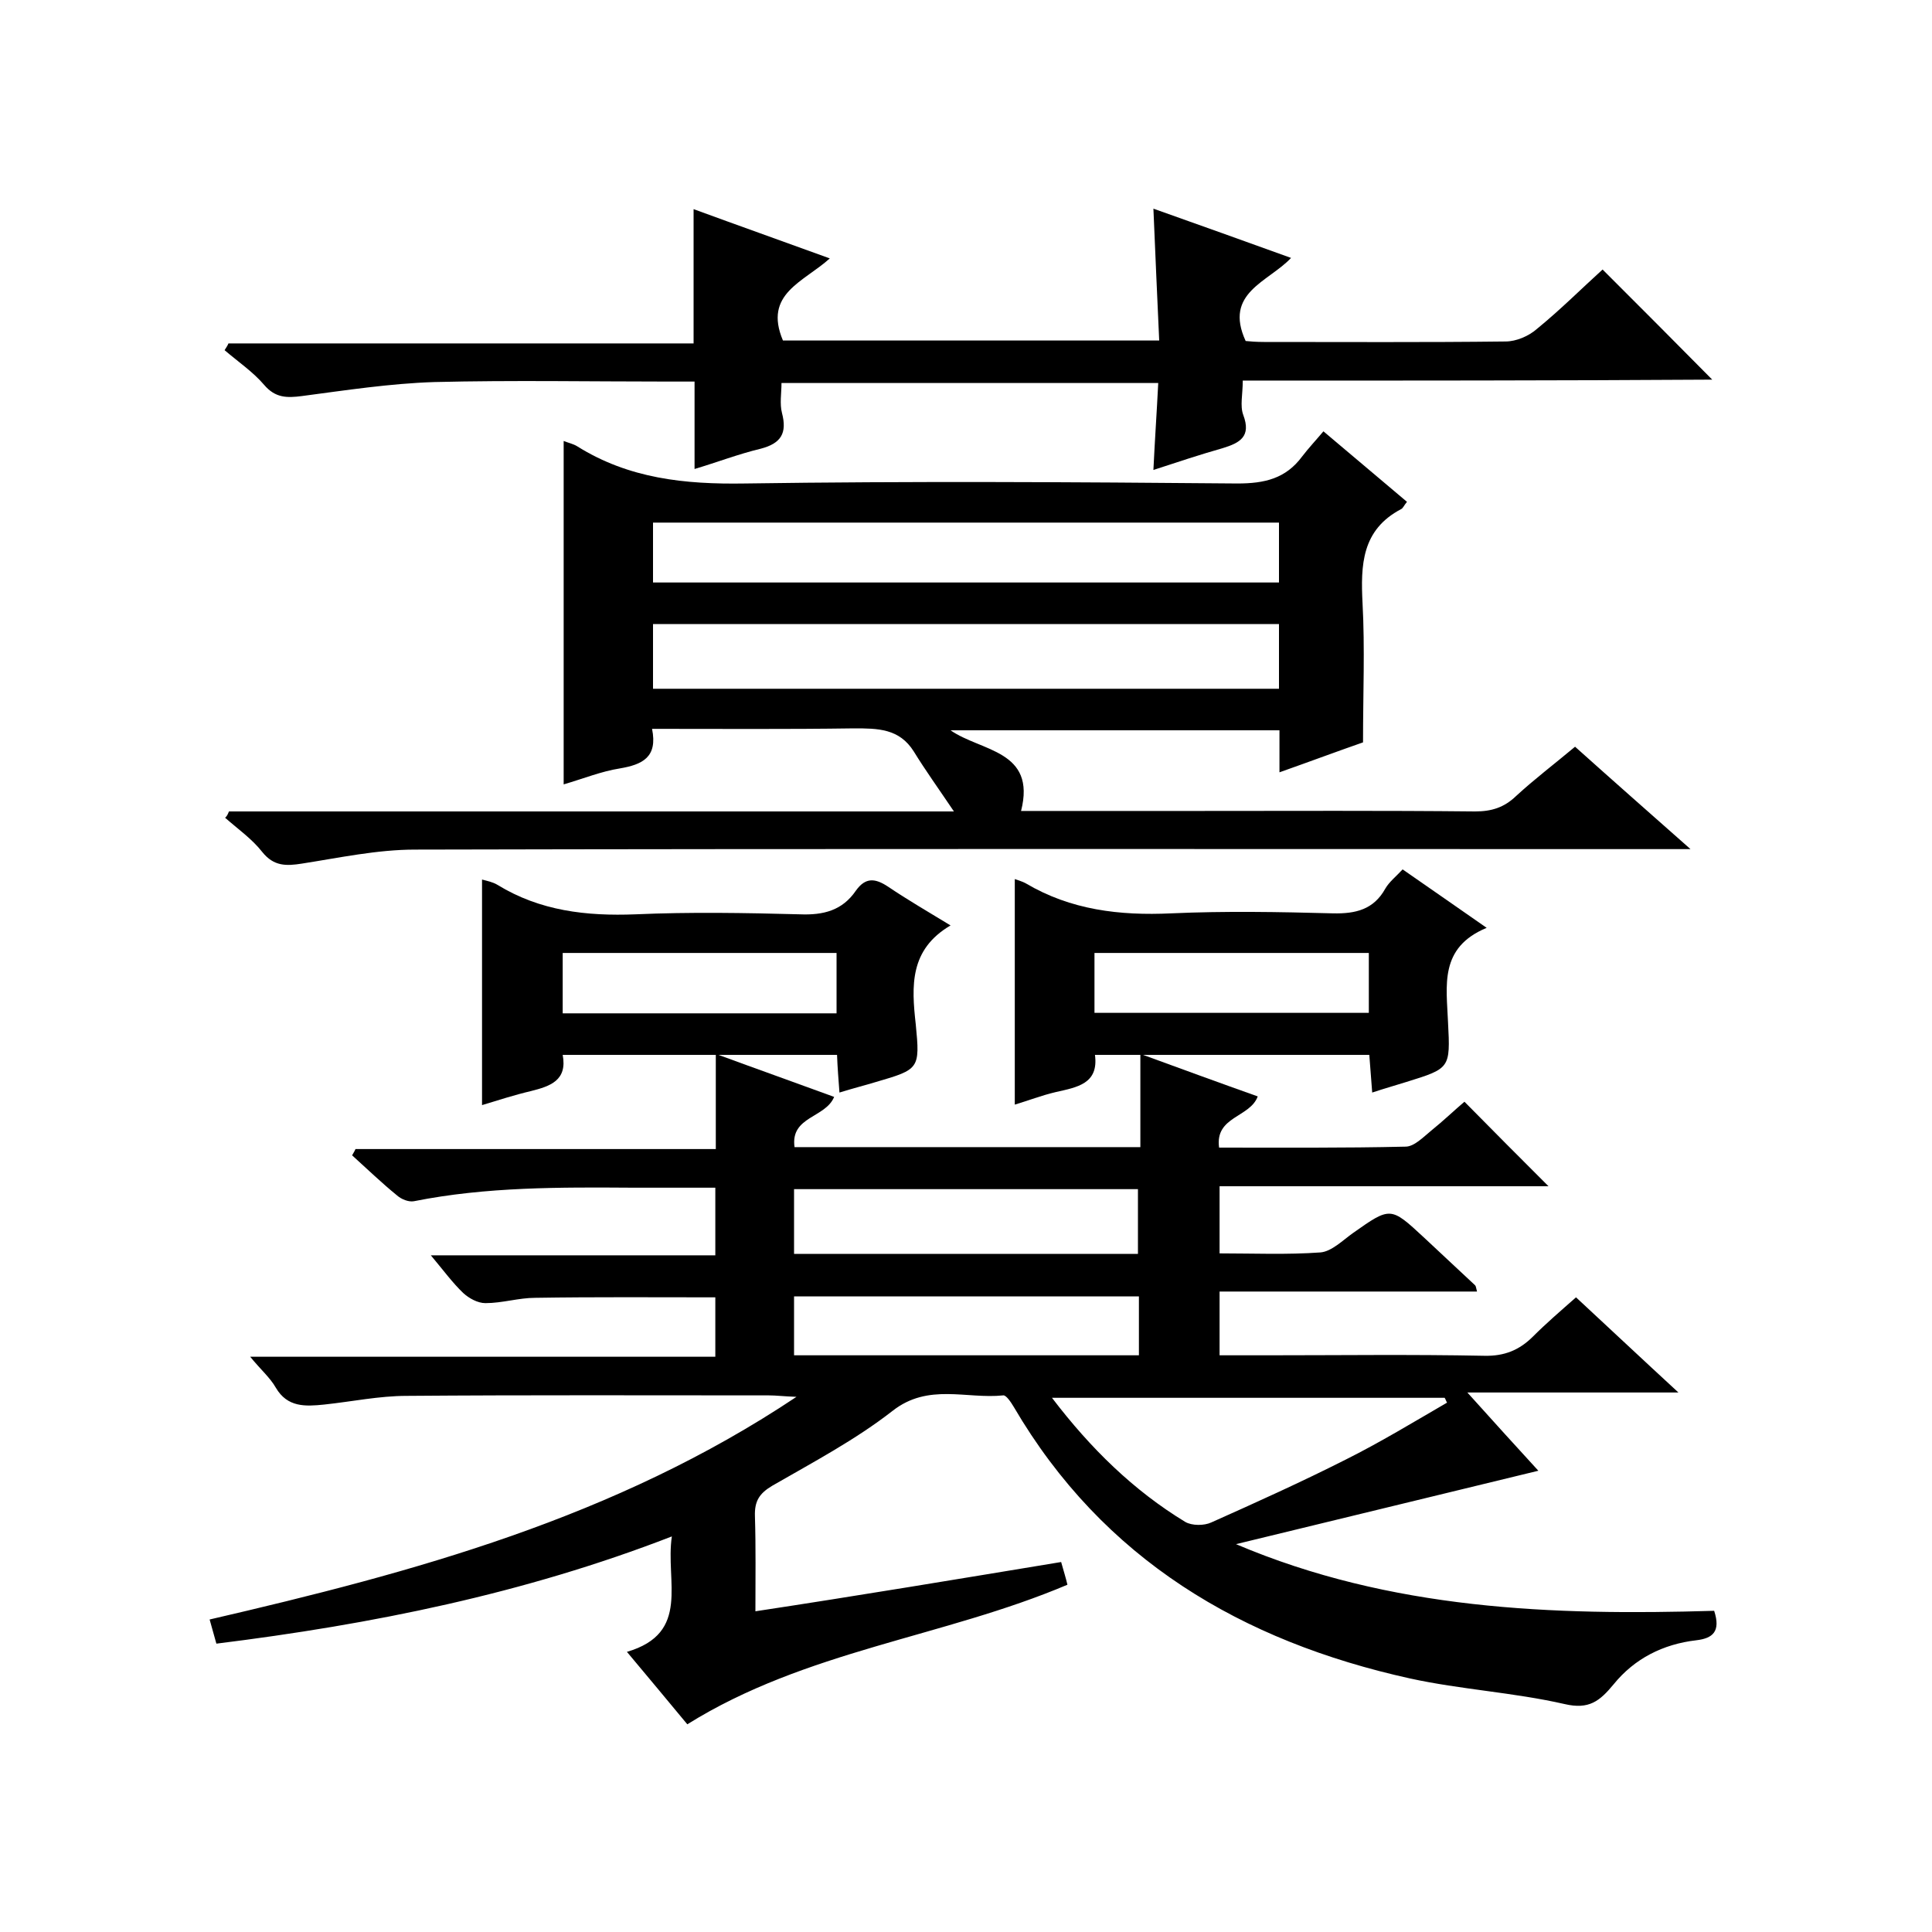
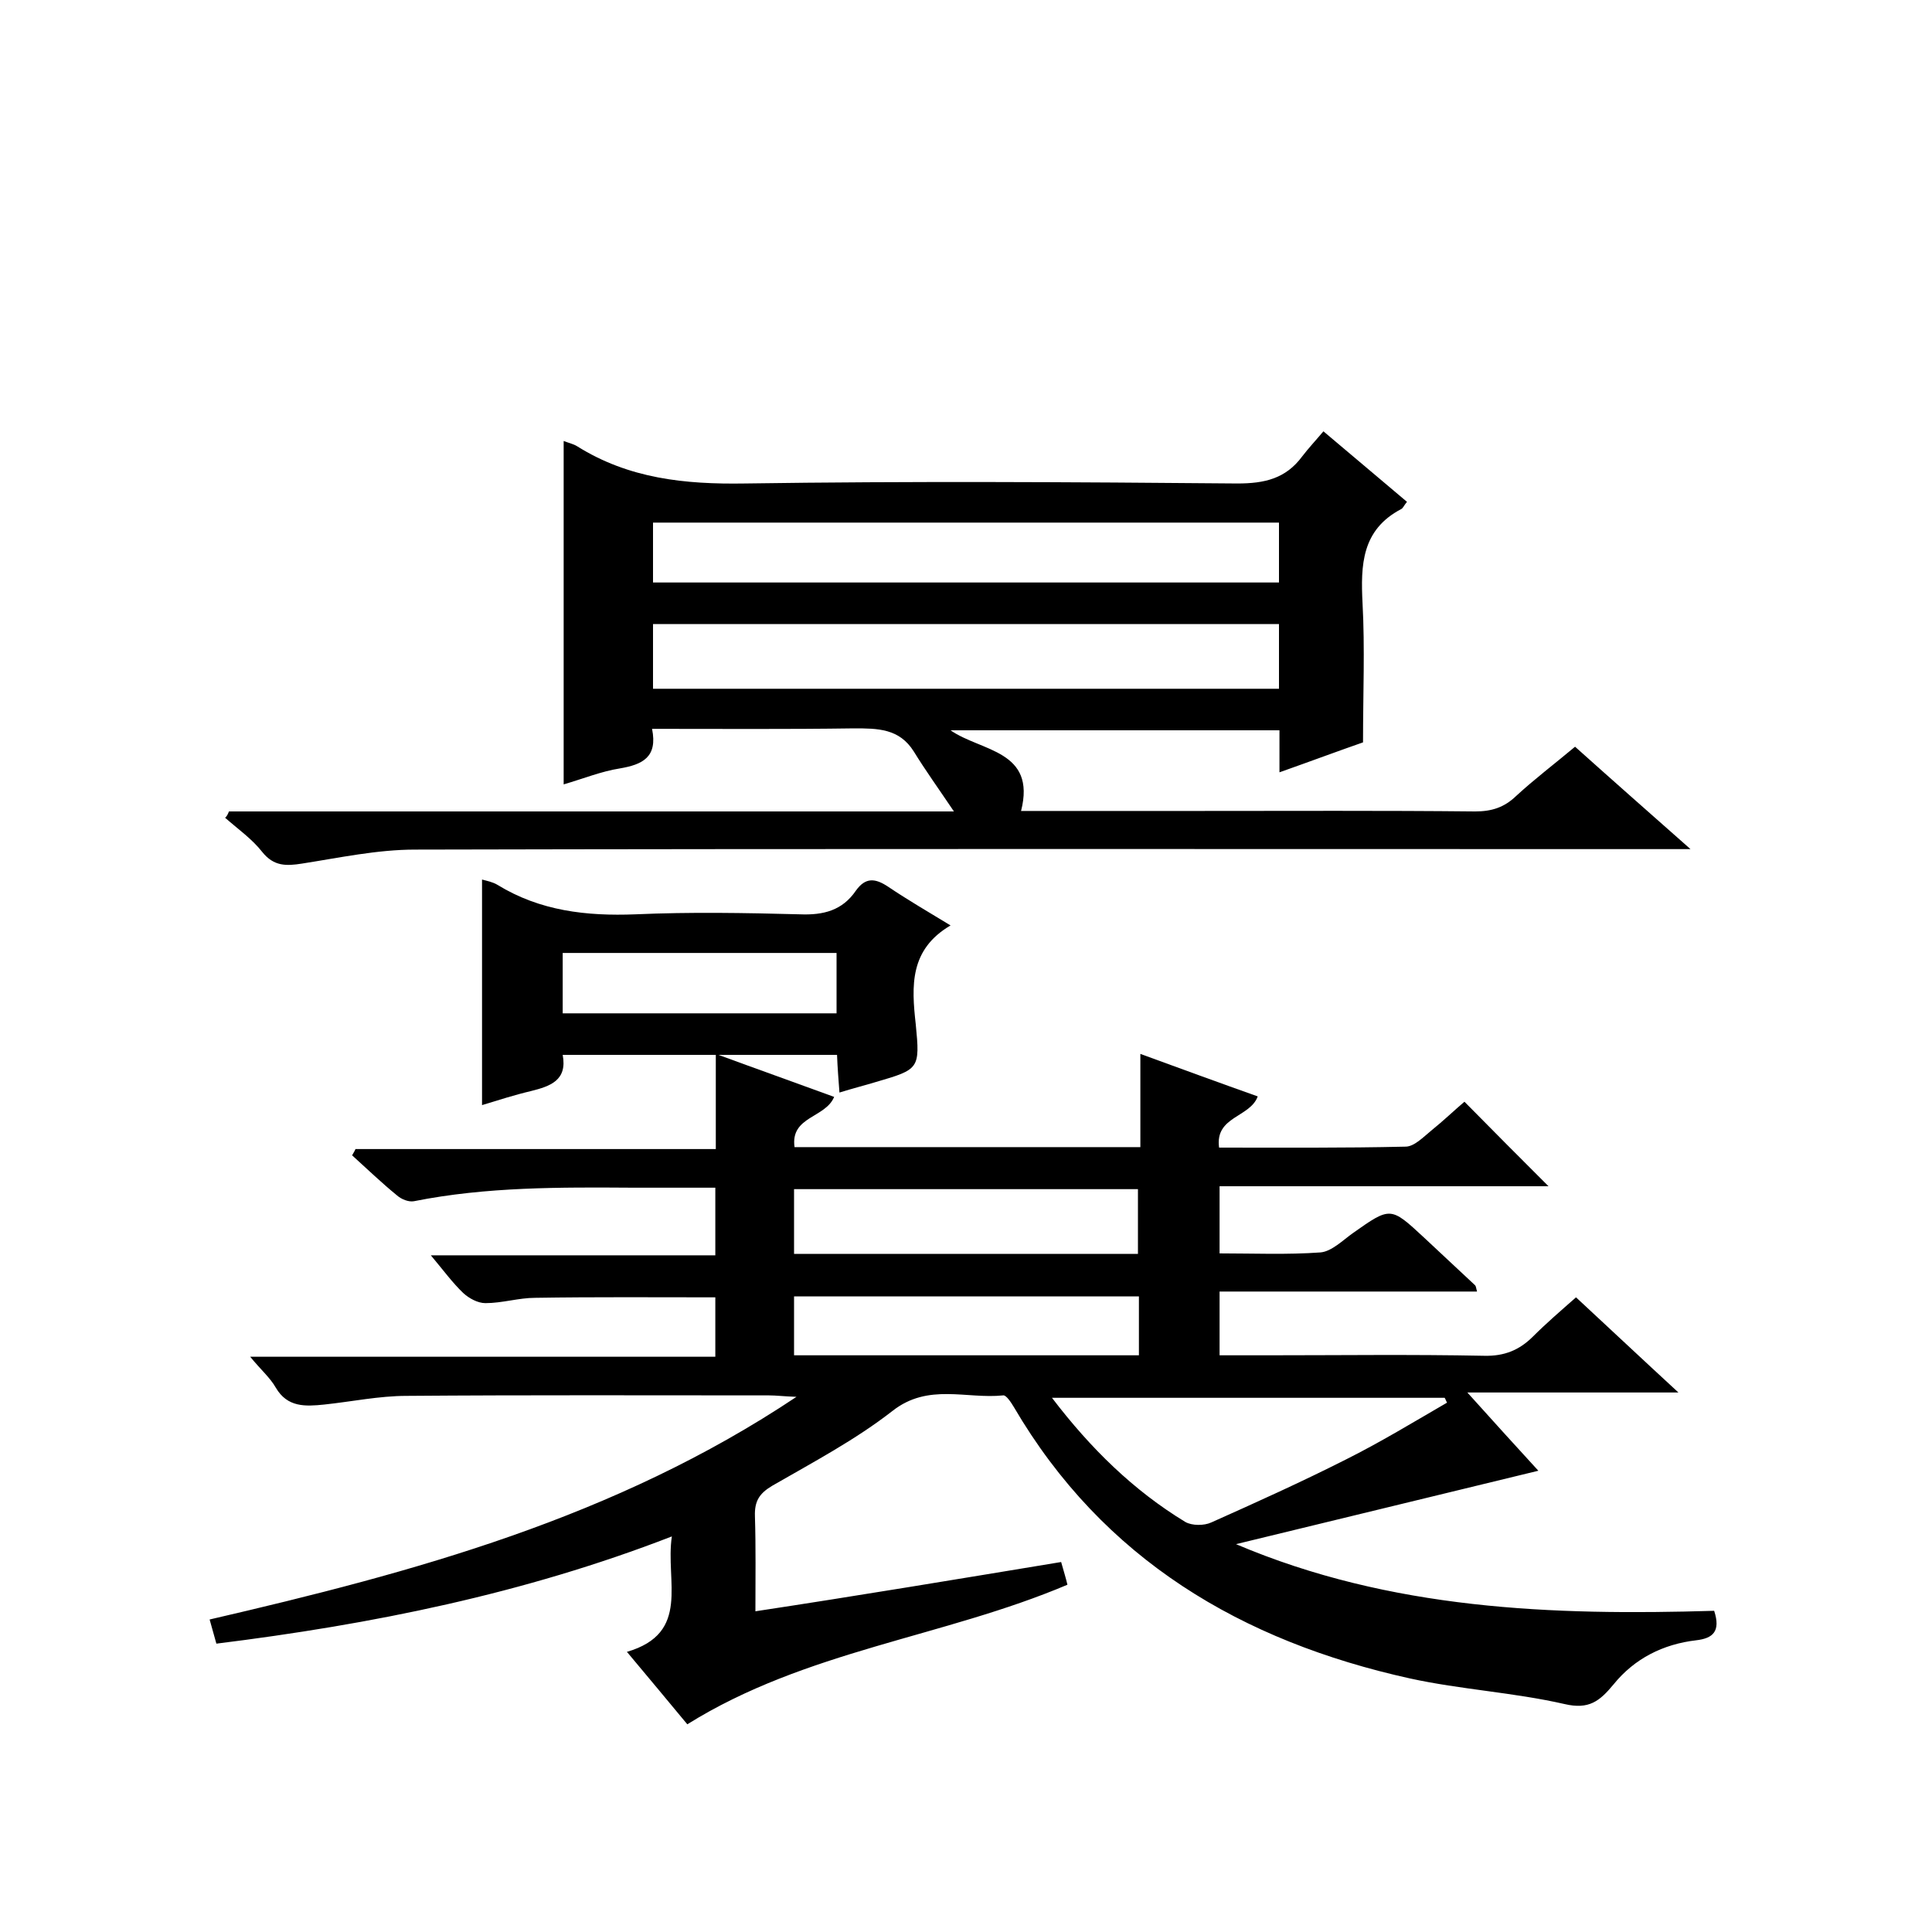
<svg xmlns="http://www.w3.org/2000/svg" enable-background="new 0 0 400 400" viewBox="0 0 400 400">
  <path d="m219.7 323.4c.5 1.8 1 3.4 1.3 4.7-25.7 10.9-54.2 13.6-78.7 28.9-3.8-4.6-7.9-9.5-12.5-15 13.3-3.9 7.9-14.6 9.3-23.9-30.7 11.9-62.1 18.2-94.3 22.2-.5-1.8-.9-3.2-1.4-5 42.3-9.8 83.9-21 121.5-46.1-2.7-.1-4.2-.3-5.7-.3-25 0-50-.1-75 .1-5.7 0-11.4 1.2-17.1 1.8-3.9.4-7.6.6-10-3.5-1.2-2.1-3.1-3.7-5.3-6.4h96.3c0-4.5 0-8.4 0-12.3-12.5 0-24.9-.1-37.3.1-3.4 0-6.8 1.1-10.3 1.1-1.6 0-3.4-1-4.6-2.1-2.2-2.1-4.1-4.7-6.7-7.8h58.9c0-4.8 0-9 0-14-5.7 0-11.3 0-16.9 0-15.2-.1-30.5-.2-45.5 2.8-1.1.2-2.6-.4-3.5-1.2-3.2-2.6-6.2-5.5-9.3-8.3.2-.4.5-.8.7-1.3h74.6c0-6.6 0-12.7 0-19.7 8.7 3.2 16.6 6 24.5 8.9-1.8 4.4-9.1 4-8.2 10.4h71.6c0-6.3 0-12.4 0-19.3 8.5 3.1 16.4 6 24.3 8.8-1.6 4.4-8.9 4.1-8 10.6 13 0 25.8.1 38.6-.2 1.8 0 3.7-2 5.3-3.3 2.6-2.1 5-4.4 6.9-6 5.9 6 11.6 11.7 17.4 17.5-22.5 0-45.2 0-68.1 0v13.9c7 0 14 .3 20.9-.2 2.3-.2 4.6-2.5 6.7-4 7.8-5.5 7.8-5.5 14.7.9 3.5 3.3 7.1 6.6 10.6 9.9.2.2.2.6.4 1.3-17.7 0-35.3 0-53.3 0v13.2h9.8c15 0 30-.2 45 .1 4.2.1 7.3-1.2 10.1-4 2.7-2.7 5.6-5.2 8.9-8.1 6.9 6.4 13.6 12.7 21.2 19.7-14.7 0-28.5 0-43.7 0 5.5 6.1 10.1 11.2 14.7 16.2-20.9 5.1-41.7 10.1-62.6 15.2 32 13.6 65.5 14.8 99 13.8 1.4 4.3-.3 5.7-3.7 6.1-6.9.8-12.8 3.8-17.1 9.1-2.9 3.5-5.1 5.3-10.2 4.1-10.5-2.4-21.5-3-32-5.3-34.8-7.7-63.5-24.6-82-56.2-.6-1-1.6-2.5-2.2-2.4-7.6.8-15.5-2.6-22.9 3.2-7.7 6-16.4 10.6-24.9 15.5-2.7 1.6-3.7 3.2-3.6 6.3.2 6.5.1 12.9.1 19.7 21.1-3.2 42.1-6.7 63.3-10.2zm79.9-33c-.2-.3-.3-.7-.5-1-26.9 0-53.8 0-81.3 0 8 10.5 16.9 19.2 27.6 25.7 1.4.8 3.9.8 5.4.1 9.4-4.2 18.7-8.4 27.8-13 7.2-3.6 14.1-7.8 21-11.8zm-135.2-44.2v13.4h71.2c0-4.7 0-8.9 0-13.4-23.9 0-47.4 0-71.2 0zm71.4 22.2c-24.1 0-47.8 0-71.4 0v12.2h71.4c0-4.2 0-8 0-12.2z" />
  <path d="m47.4 168h150.1c-3.3-4.9-5.9-8.5-8.3-12.4-3-4.8-7.5-4.8-12.4-4.8-13.8.2-27.6.1-41.8.1 1.2 5.9-2 7.4-6.7 8.2-3.8.6-7.5 2.1-11.6 3.3 0-24.1 0-47.5 0-71.1 1 .4 2 .6 2.8 1.1 10.7 6.7 22.3 7.9 34.7 7.7 34-.5 68-.3 102 0 5.6 0 10-1 13.4-5.6 1.3-1.7 2.8-3.3 4.4-5.2 6.2 5.2 11.7 9.9 17.3 14.6-.6.7-.8 1.3-1.2 1.5-8.2 4.3-8.4 11.6-8 19.5.5 9.3.1 18.6.1 28.8-4.9 1.7-10.8 3.9-17.3 6.2 0-3.1 0-5.8 0-8.7-22.8 0-45.2 0-68.1 0 6.3 4.4 17.8 4.1 14.6 16.7h36.5c19.2 0 38.3-.1 57.5.1 3.4 0 6-.8 8.5-3.2 3.8-3.5 7.9-6.6 12.2-10.2 7.7 6.9 15.3 13.6 23.9 21.2-3 0-4.8 0-6.6 0-85.8 0-171.6-.1-257.5.1-7.8 0-15.7 1.7-23.4 2.9-3.2.5-5.8.6-8.2-2.4-2.1-2.7-5.1-4.8-7.7-7.1.4-.3.6-.8.8-1.3zm87.8-25.4h129.6c0-4.6 0-8.9 0-13.4-43.3 0-86.3 0-129.6 0zm0-22h129.6c0-4.3 0-8.2 0-12.4-43.3 0-86.3 0-129.6 0z" />
-   <path d="m257.3 78.8c0 2.9-.6 5.2.1 7.1 1.7 4.5-.7 5.8-4.3 6.9-4.6 1.3-9.1 2.8-14.3 4.5.3-6.3.7-12 1-18-26.1 0-51.8 0-78 0 0 2.1-.4 4.3.1 6.2 1.1 4.2-.2 6.3-4.4 7.4-4.6 1.1-9 2.8-13.7 4.2 0-6.1 0-11.9 0-18.1-1.8 0-3.6 0-5.4 0-16.2 0-32.3-.3-48.5.1-9.2.3-18.3 1.7-27.4 2.9-3.1.4-5.5.4-7.8-2.3s-5.4-4.8-8.2-7.2c.3-.5.6-.9.8-1.4h96.3c0-9.4 0-18.3 0-27.8 9 3.3 18.3 6.6 28.2 10.2-5.4 4.9-13.8 7.3-9.7 17h77.9c-.4-8.9-.8-17.6-1.2-27.3 9.6 3.4 18.8 6.7 28.5 10.2-4.7 5-14 7.2-9.4 17.2.9.1 2.3.2 3.8.2 16.7 0 33.3.1 50-.1 2.2 0 4.8-1.1 6.5-2.6 4.9-4 9.4-8.5 13.6-12.3 7.7 7.7 15.4 15.4 22.7 22.8-31.6.2-64.1.2-97.2.2z" />
-   <path d="m290.4 180c5.8 4 11.2 7.8 17.4 12.1-9.9 4.1-8.3 12-8 19.6.5 9.5.4 9.5-8.6 12.3-2.2.7-4.4 1.3-7.1 2.2-.2-2.7-.4-5.1-.6-7.8-18.8 0-37.6 0-56.8 0 .8 6-3.7 6.7-8.1 7.7-3 .7-5.8 1.8-8.5 2.6 0-15.6 0-31 0-46.7.8.3 1.6.5 2.3.9 9.3 5.5 19.4 6.7 30.1 6.2 11.1-.5 22.3-.3 33.5 0 4.7.1 8.4-.8 10.8-5.1.8-1.4 2.2-2.5 3.6-4zm-63.8 29.7h56.8c0-4.3 0-8.4 0-12.4-19.1 0-37.8 0-56.8 0z" />
-   <path d="m196.8 191.6c-8.5 5-8.1 12.5-7.2 20.5.9 9.2.7 9.3-8.2 11.9-2.3.7-4.7 1.3-7.6 2.2-.2-2.7-.4-5.1-.5-7.8-19 0-37.7 0-56.8 0 1 5.3-2.6 6.5-6.6 7.5-3.4.8-6.8 1.9-10.1 2.9 0-15.7 0-31.1 0-46.7 1.1.3 2.2.5 3.2 1.1 8.8 5.4 18.4 6.5 28.6 6.1 11.3-.5 22.7-.3 34 0 4.9.2 8.8-.8 11.6-4.9 2-2.8 4-2.6 6.7-.8 4 2.7 8.3 5.2 12.9 8zm-80.3 5.7v12.5h56.7c0-4.3 0-8.4 0-12.5-19.1 0-37.8 0-56.7 0z" />
+   <path d="m196.8 191.6c-8.5 5-8.1 12.5-7.2 20.5.9 9.2.7 9.3-8.2 11.9-2.3.7-4.7 1.3-7.6 2.2-.2-2.7-.4-5.1-.5-7.8-19 0-37.7 0-56.8 0 1 5.3-2.6 6.5-6.6 7.5-3.4.8-6.8 1.9-10.1 2.9 0-15.7 0-31.1 0-46.7 1.1.3 2.2.5 3.2 1.1 8.8 5.4 18.4 6.5 28.6 6.1 11.3-.5 22.7-.3 34 0 4.9.2 8.8-.8 11.6-4.9 2-2.8 4-2.6 6.7-.8 4 2.7 8.3 5.2 12.9 8m-80.3 5.7v12.5h56.7c0-4.3 0-8.4 0-12.5-19.1 0-37.8 0-56.7 0z" />
</svg>